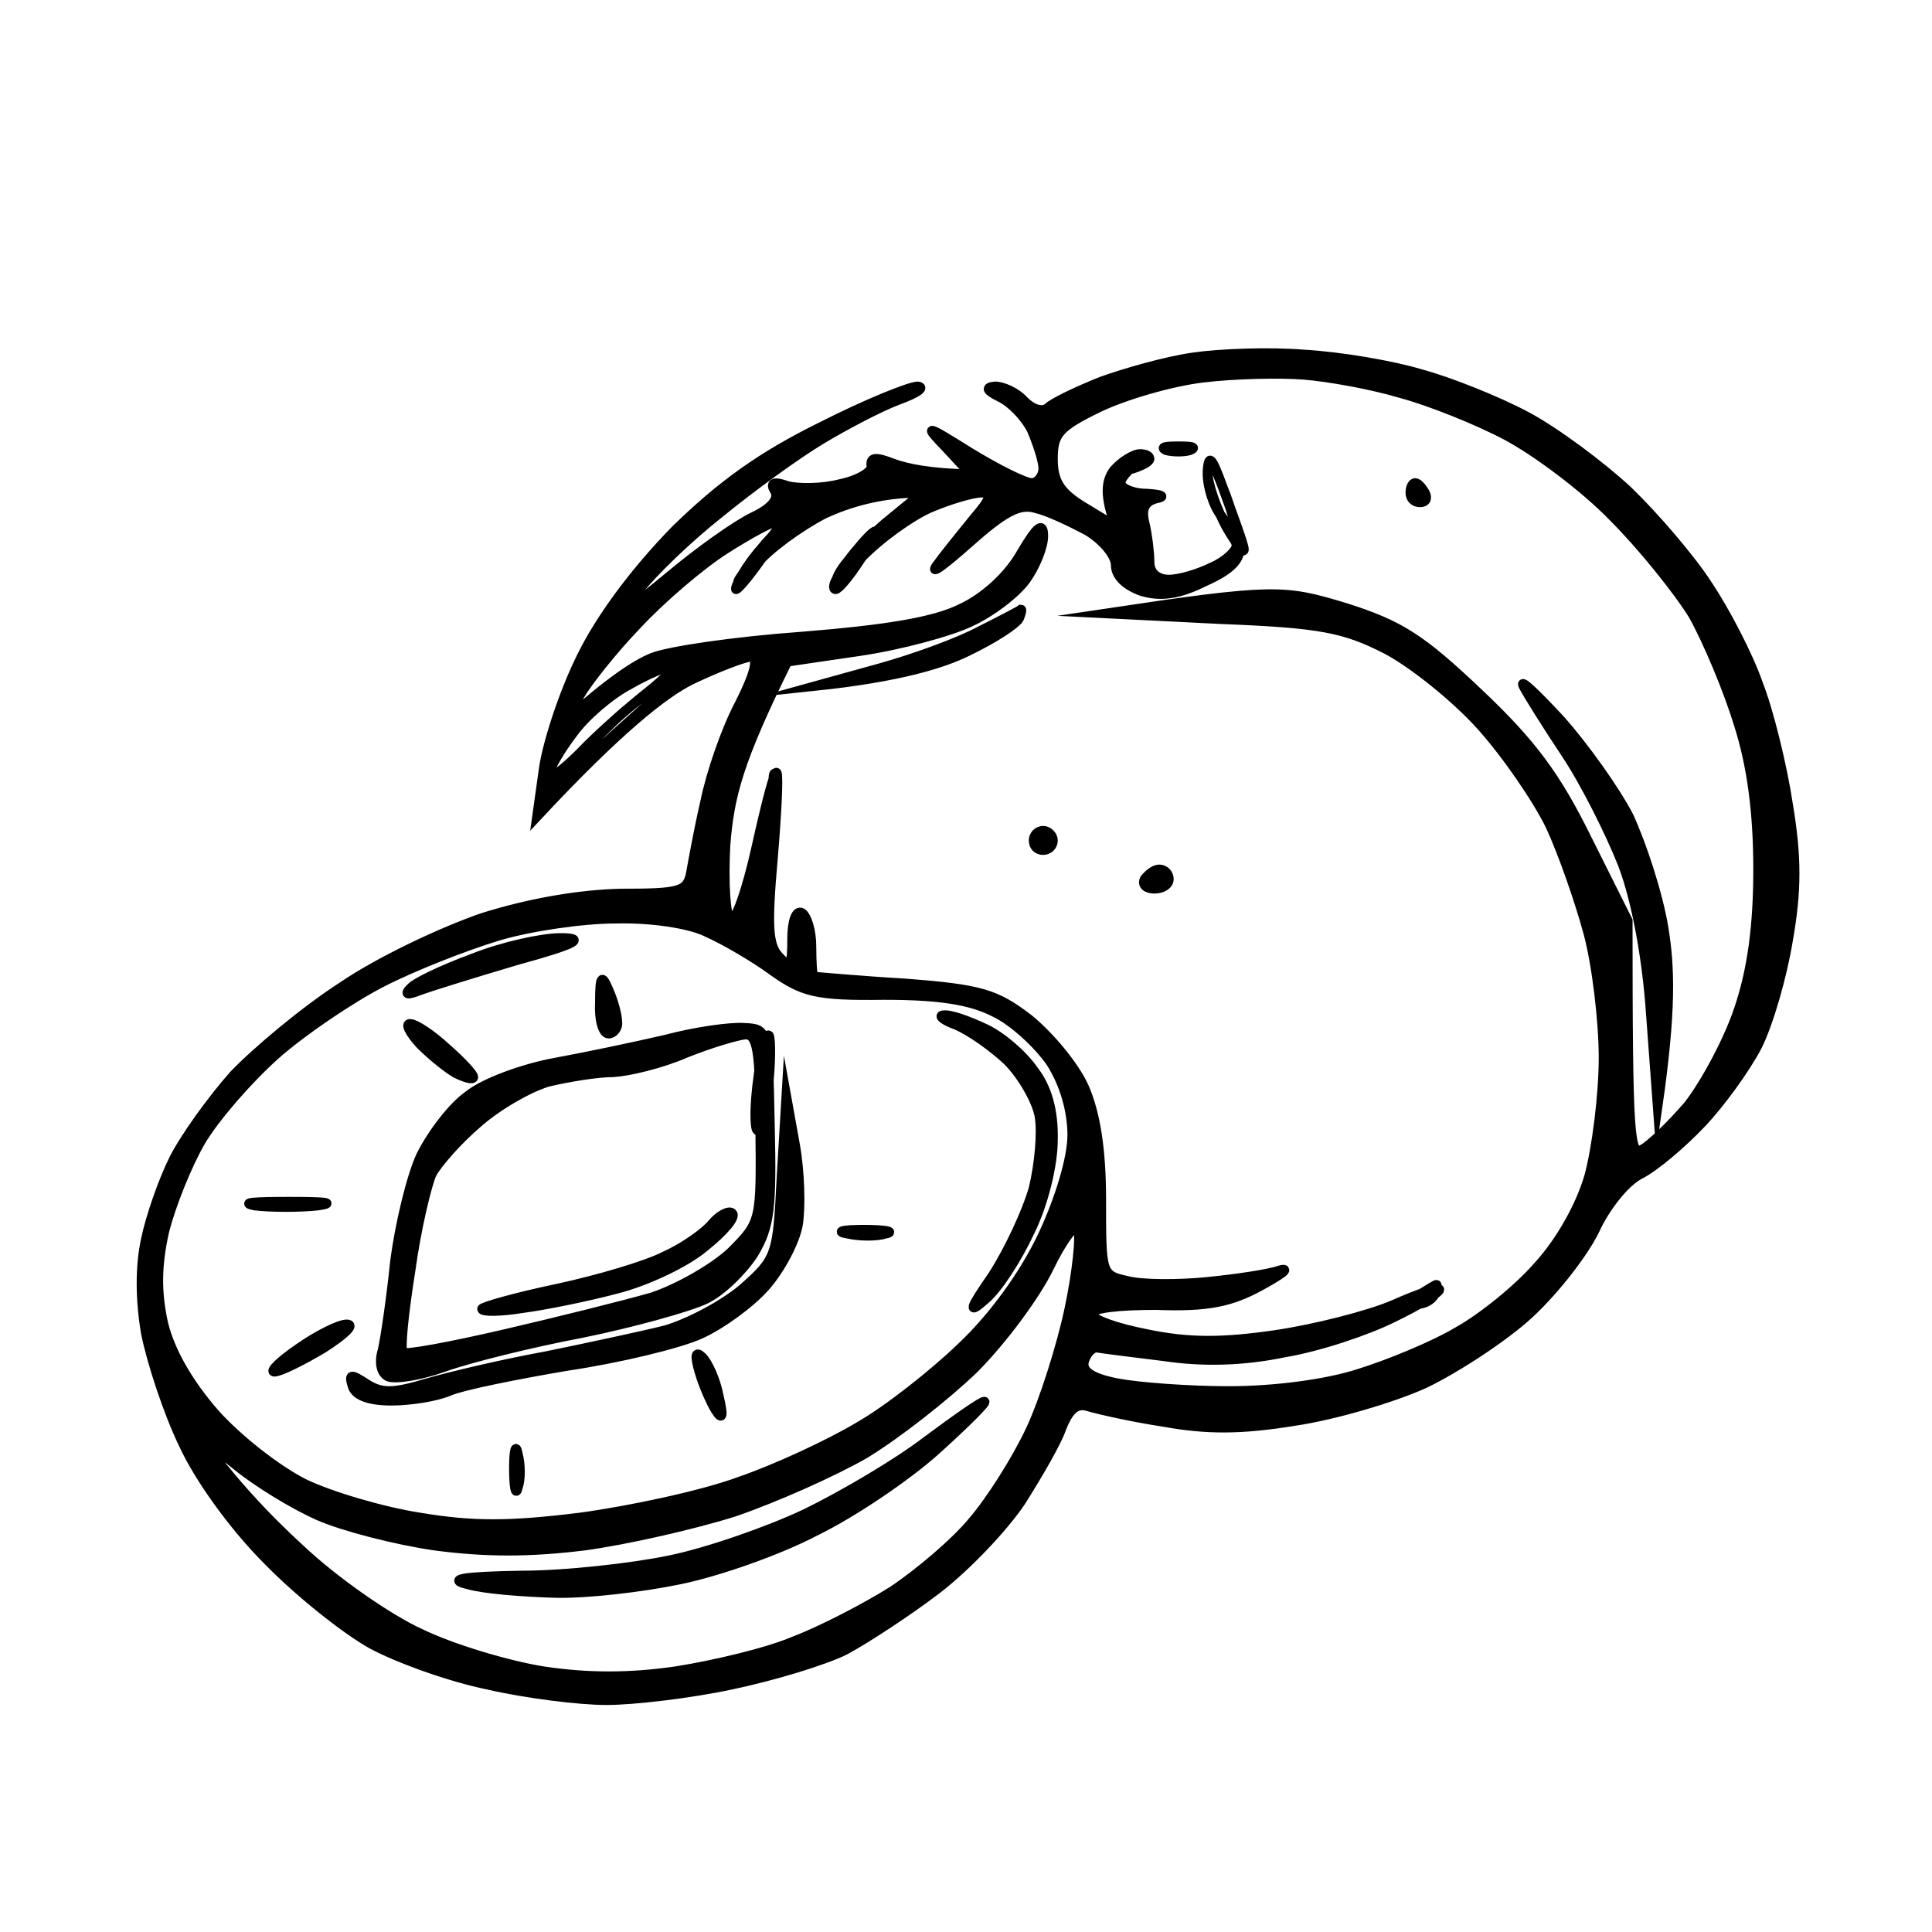
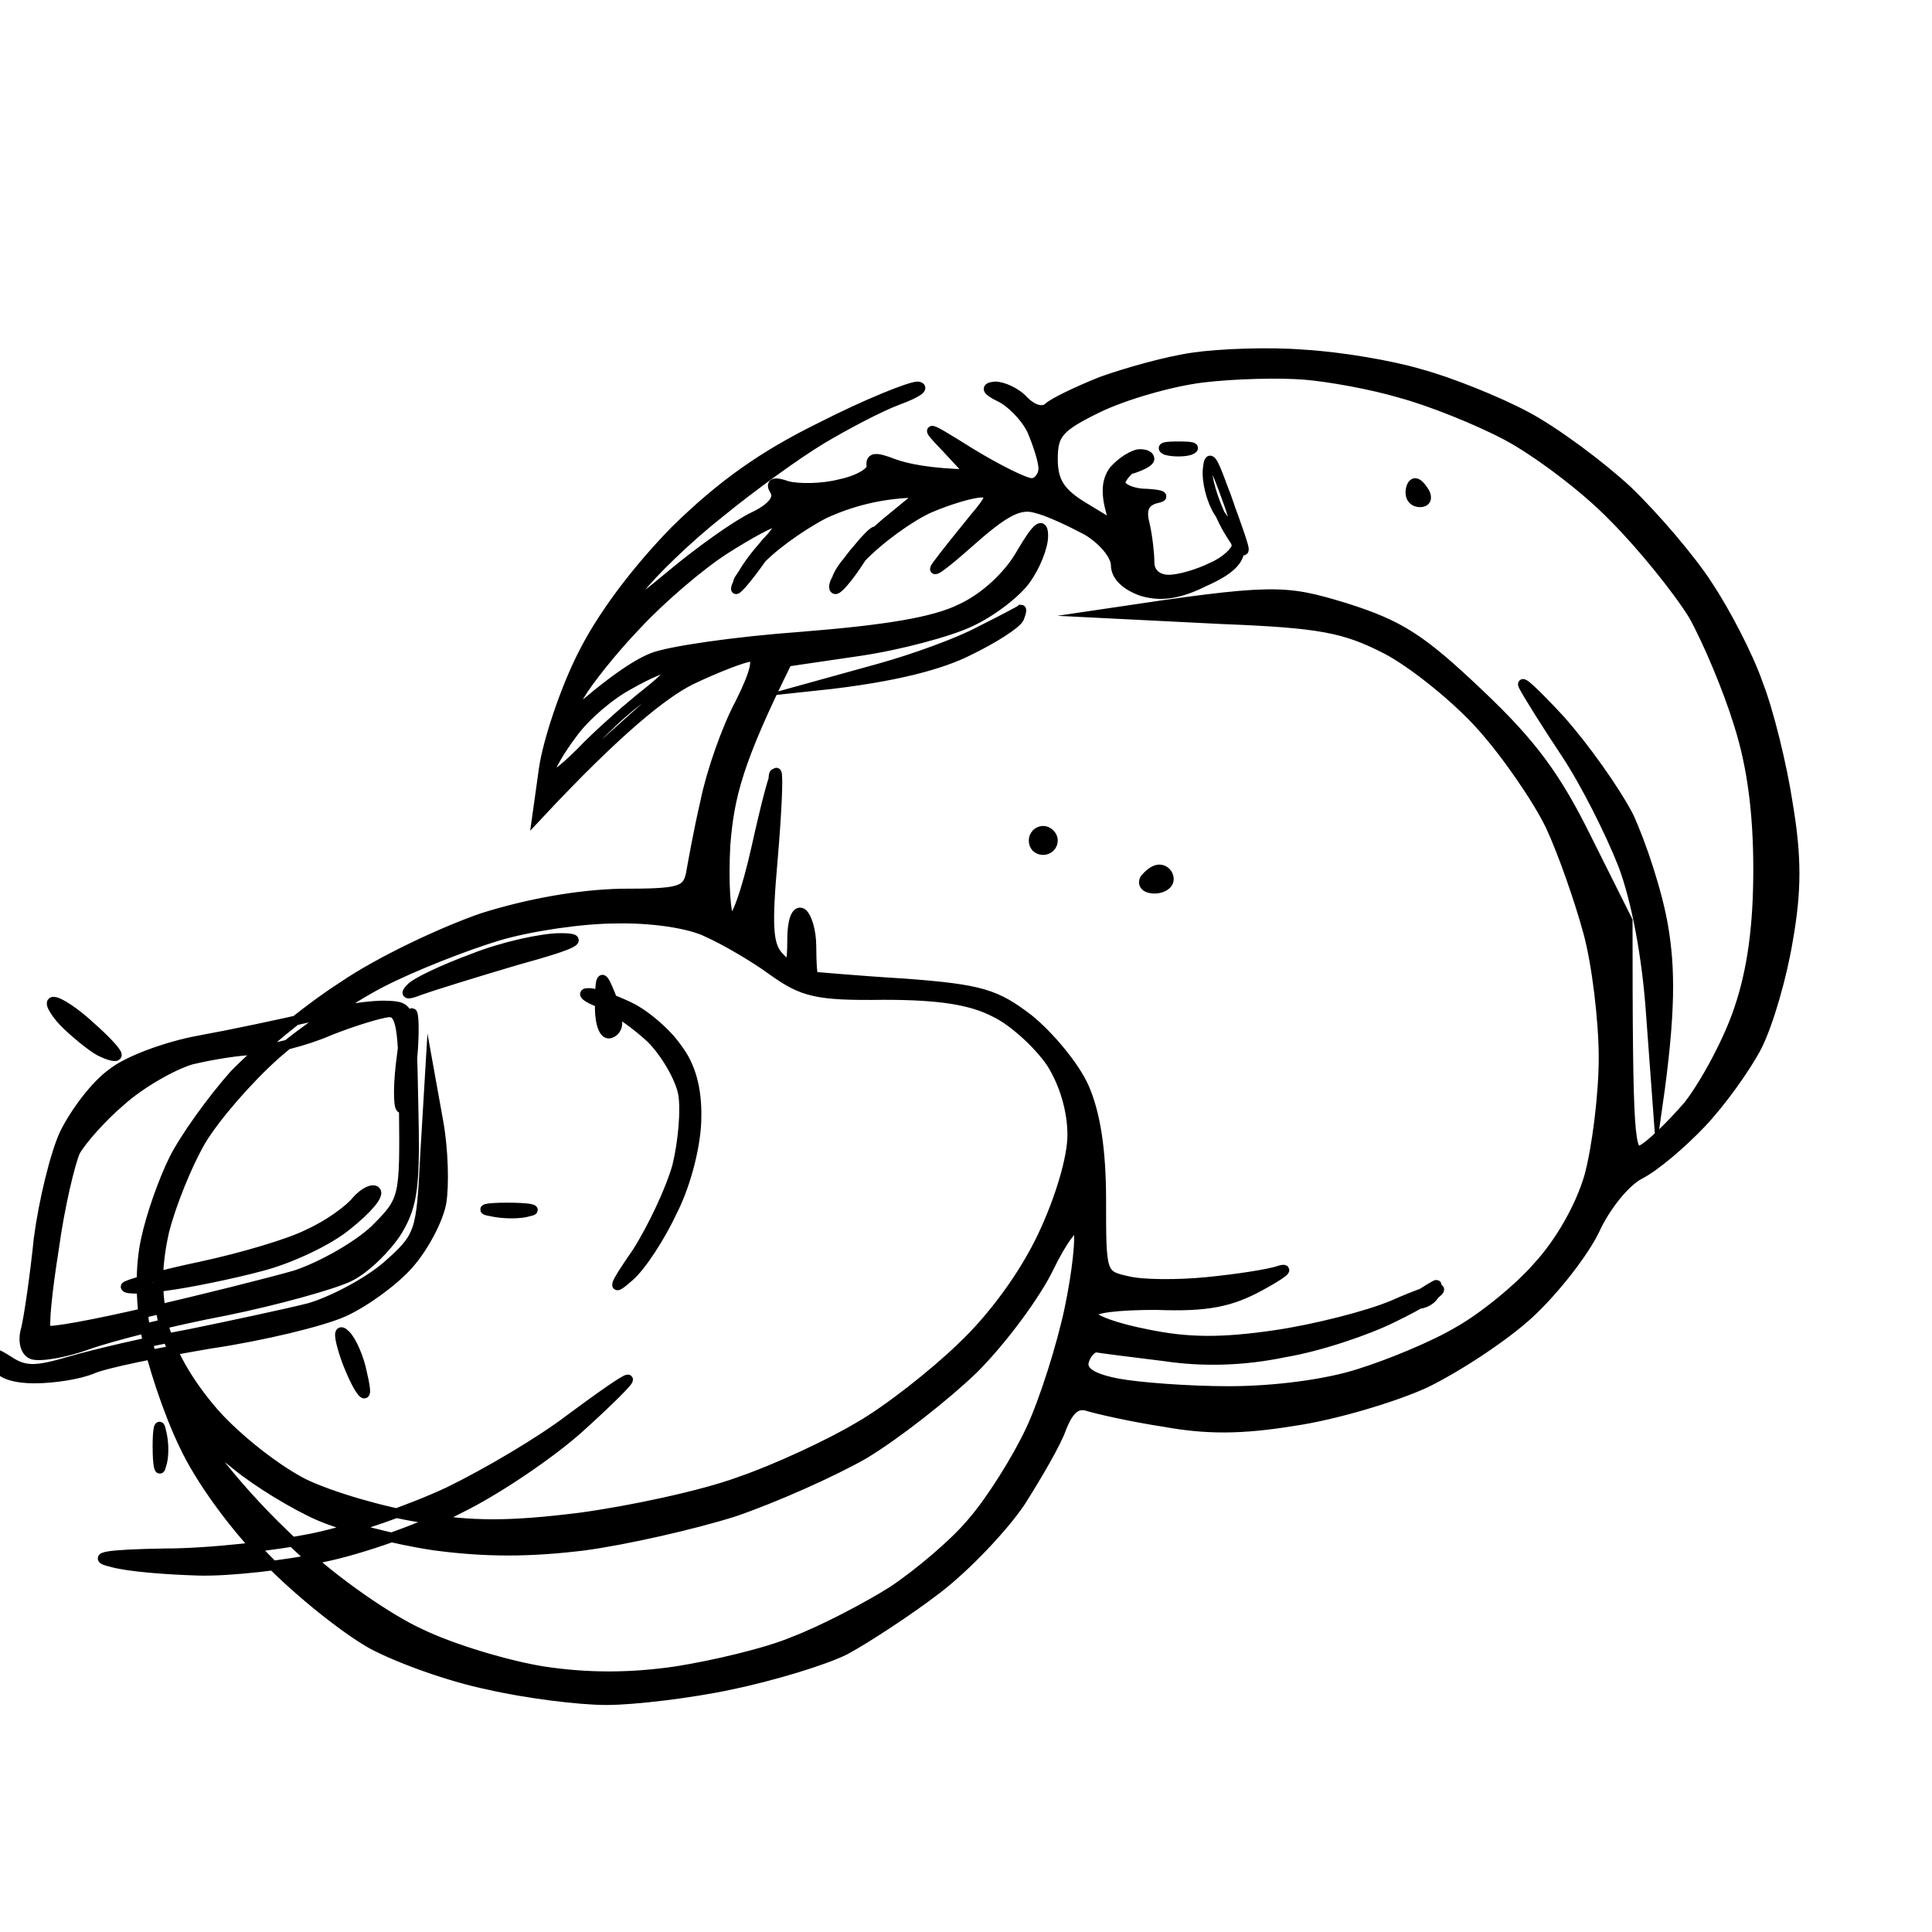
<svg xmlns="http://www.w3.org/2000/svg" height="200" width="200" viewBox="0 0 200 200" version="1.2">
  <title>PICTO NOTE</title>
  <style>
		.s0 { fill: #000000;stroke: #000000;stroke-miterlimit:100 } 
	</style>
-   <path d="m123.5 37c-2.8 0.4-7 1.6-9.5 2.5-2.5 1-5 2.2-5.5 2.7-0.6 0.5-1.6 0.2-2.5-0.7-0.8-0.9-2.2-1.5-3-1.5-1 0.1-0.9 0.4 0.5 1.1 1.1 0.5 2.6 2 3.3 3.4 0.6 1.4 1.2 3.2 1.2 4 0 0.8-0.6 1.5-1.2 1.5-0.7 0-3.5-1.4-6.3-3.1-4.8-3-4.9-3-2.5-0.5l2.5 2.7c-4.3-0.1-6.6-0.6-8-1.1-1.8-0.7-2.4-0.7-2.3 0.2 0.2 0.6-1.3 1.5-3.2 1.9-1.9 0.5-4.4 0.5-5.5 0.2-1.4-0.5-1.8-0.3-1.3 0.5 0.5 0.8-0.3 1.8-2.2 2.7-1.7 0.8-5.5 3.5-8.5 6-4.7 3.9-5.2 4.1-3.3 1.5 1.3-1.7 5-5.3 8.3-7.9 3.3-2.7 8-6.1 10.5-7.6 2.5-1.5 6.1-3.4 8-4.1 1.9-0.7 2.8-1.3 2-1.4-0.8 0-5.3 1.8-10 4.2-6.1 3-10.3 6-15.1 10.7-4.1 4.2-7.7 9-9.7 13.1-1.8 3.6-3.5 8.8-3.9 11.5l-0.7 5c8.4-9 13.1-12.7 15.9-14.1 2.7-1.3 5.6-2.4 6.2-2.4q1.3 0-1.1 4.8c-1.4 2.6-3 7.2-3.6 10.2-0.7 3-1.3 6.4-1.5 7.5-0.4 1.8-1.2 2-7.2 2-4.4 0.1-9.5 1-14.3 2.5-4.1 1.4-10.7 4.5-14.5 7.1-3.9 2.5-8.9 6.7-11.3 9.2-2.3 2.6-5.1 6.5-6.2 8.7-1.1 2.2-2.4 5.9-2.9 8.3-0.6 2.7-0.6 6.2 0 9.7 0.6 3 2.3 8.2 3.9 11.5 1.6 3.5 5.2 8.5 8.7 12 3.2 3.3 8.1 7.2 10.8 8.7 2.8 1.5 8.1 3.4 12 4.2 3.9 0.9 9.4 1.6 12.3 1.6 2.8 0 8.7-0.7 12.9-1.6 4.3-0.9 9.6-2.5 11.8-3.6 2.2-1.2 6.5-4 9.5-6.3 3-2.3 6.9-6.4 8.7-9.1 1.7-2.7 3.7-6.1 4.2-7.6 0.8-2 1.6-2.6 2.8-2.2 1 0.3 4.5 1.1 7.8 1.6 4.4 0.8 8 0.8 13.5-0.1 4.1-0.6 10.2-2.4 13.5-3.9 3.3-1.6 8.2-4.8 10.8-7.2 2.7-2.5 5.7-6.4 6.8-8.7 1.1-2.4 3.1-4.9 4.6-5.7 1.6-0.8 4.4-3.2 6.4-5.3 2-2.1 4.6-5.7 5.8-8 1.2-2.4 2.6-7.3 3.2-11 0.9-5.1 0.9-8.6 0-14-0.6-4-2-9.7-3.1-12.5-1-2.9-3.4-7.5-5.2-10.2-1.8-2.8-5.6-7.2-8.3-9.8-2.8-2.6-7.5-6.1-10.5-7.7-3-1.6-8-3.6-11-4.4-3-0.9-8.4-1.8-12-2-3.6-0.3-8.8-0.1-11.5 0.3zm1 2.1c3.3-0.4 8-0.5 10.5-0.3 2.5 0.2 7 1 10 1.9 3 0.8 8 2.8 11 4.4 3 1.6 8 5.3 11 8.4 3 3 6.7 7.6 8.3 10.2 1.5 2.7 3.6 7.7 4.7 11.3 1.4 4.4 2 9.3 2 15 0 5.8-0.6 10.4-2 14.5-1.1 3.3-3.5 7.7-5.2 9.9-1.8 2.1-4 4.2-4.8 4.6-1.3 0.7-1.5-0.9-1.5-23.7l-4.2-8.4c-3.2-6.5-5.7-9.9-11.2-15.1-6-5.7-8.2-7.1-13.9-8.9-6.3-1.9-7.3-2-24.7 0.6l12 0.6c10.2 0.4 12.7 0.9 17 3.1 2.7 1.4 7.2 5 9.8 7.9 2.7 3 5.9 7.7 7.2 10.4 1.3 2.8 3 7.7 3.9 11 0.9 3.3 1.6 9.2 1.6 13 0 3.8-0.7 9.4-1.5 12.3-0.9 3.1-3 6.8-5.3 9.3-2 2.3-5.7 5.3-8.2 6.7-2.5 1.5-7.1 3.4-10.3 4.4-3.4 1.1-8.8 1.8-13.5 1.8-4.2 0-9.4-0.4-11.5-0.8-2.6-0.5-3.7-1.2-3.5-2.2 0.2-0.8 0.8-1.5 1.3-1.5 0.6 0.1 3.7 0.5 7 0.9 4 0.6 8.2 0.5 12.5-0.4 3.6-0.6 8.6-2.3 11.2-3.6 2.7-1.3 4.8-2.6 4.8-2.9 0-0.3-2.1 0.4-4.8 1.6-2.6 1.1-8.1 2.5-12.2 3.1-5.5 0.8-9 0.8-13.3-0.1-3.1-0.6-5.7-1.5-5.7-2.1 0-0.6 2.8-0.9 6.7-0.9 5.3 0.2 7.7-0.3 10.8-2 2.2-1.2 3.1-1.9 2-1.6-1.1 0.4-4.5 0.9-7.5 1.2-3 0.3-6.7 0.3-8.3-0.1-2.7-0.6-2.7-0.7-2.7-8.4 0-5.2-0.6-9-1.8-11.7-1-2.2-3.6-5.3-5.7-7-3.4-2.6-4.9-3.1-12.9-3.7-5-0.3-9.2-0.7-9.4-0.7-0.1-0.1-0.2-1.4-0.2-3.1 0-1.7-0.5-3.2-1-3.5-0.6-0.3-1 0.9-1 2.7 0 2.9-0.2 3.1-1.4 1.8-1.1-1.2-1.2-3.2-0.6-10 0.4-4.7 0.6-8.7 0.4-9-0.2-0.3-1.1 3.2-2.1 7.7-1 4.5-2.2 7.9-2.7 7.5-0.5-0.4-0.7-3.9-0.5-7.7 0.4-5.1 1.3-8.7 6.4-19l7.5-1.1c4.1-0.6 9.3-2 11.4-3 2.2-1 4.8-3 5.8-4.4 1-1.4 1.8-3.4 1.8-4.5 0-1.5-0.6-1.1-2.3 1.8-1.3 2.3-3.8 4.6-6.2 5.7-2.8 1.4-7.8 2.2-16.5 2.9-6.9 0.5-13.8 1.5-15.5 2.2-1.7 0.7-4.3 2.4-8.8 6.4l1.3-2.5c0.8-1.4 3.4-4.7 5.9-7.3 2.5-2.7 6.6-6.2 9.1-7.8 2.5-1.6 4.9-2.9 5.4-2.9 0.6 0 0.1 1-1.1 2.2-1.1 1.3-2.3 3-2.8 3.8-0.4 0.8 0.4 0.1 1.7-1.5 1.4-1.7 4.6-4 7.1-5.3 2.6-1.2 5.9-2.2 10.2-2.2l-3.9 3.2c-2.1 1.8-4.3 4.2-4.8 5.3-0.6 1.1 0.5 0.4 2.3-1.7 1.9-2 5.1-4.3 7.1-5.2 2.1-0.9 4.5-1.6 5.4-1.6 1.2 0 1 0.6-0.8 2.7-1.3 1.6-3 3.7-3.8 4.8-0.8 1.1 0.6 0.1 3.3-2.3 3.6-3.2 5.2-4.1 6.9-3.6 1.3 0.3 3.6 1.4 5.3 2.3 1.7 1 3 2.6 3 3.6 0 1.1 1 2.1 2.7 2.7 2 0.6 3.9 0.3 6.5-1 2.7-1.2 3.8-2.3 3.6-3.7-0.1-1.1-0.8-3.8-1.7-6-1.2-3.3-1.5-3.6-1.6-1.5 0 1.4 0.6 3.4 1.5 4.5 0.8 1.1 1.5 2.5 1.5 3 0 0.5-1.1 1.6-2.5 2.2-1.4 0.7-3.4 1.3-4.5 1.3-1.2 0-2-0.7-2-1.8 0-0.9-0.2-2.7-0.5-4-0.4-1.5 0-2.3 1.2-2.6 1-0.2 0.6-0.4-1-0.5-1.5 0-2.7-0.6-2.7-1.1 0-0.5 0.8-1.4 1.7-2 1.3-0.7 1.4-0.9 0.4-1-0.8 0-2 0.8-2.8 1.7-0.8 1.1-1 2.6 0.2 5.8l-3.3-2c-2.5-1.5-3.2-2.7-3.2-5 0-2.6 0.6-3.3 4.7-5.3 2.7-1.3 7.5-2.7 10.8-3.1zm-59.4 31.8c1.9-1.1 3.8-1.9 4.4-1.9 0.5 0-0.6 1.2-2.5 2.7-1.9 1.5-5.1 4.3-6.9 6.2-1.9 1.9-3.4 3-3.3 2.3 0.1-0.7 1.2-2.6 2.5-4.3 1.3-1.8 3.9-4 5.8-5zm-13.6 26c3.3-1 8.8-1.8 12.2-1.8 3.7-0.1 7.7 0.5 9.5 1.4 1.8 0.8 4.9 2.6 6.8 4 3.1 2.2 4.5 2.6 11.5 2.5 5.7 0 9 0.5 11.5 1.8 1.9 0.9 4.5 3.3 5.8 5.2 1.4 2.2 2.2 5 2.2 7.5 0 2.4-1.3 6.7-3.1 10.5-1.9 4-5.1 8.4-8.4 11.5-2.8 2.7-7.6 6.5-10.6 8.2-3 1.8-8.6 4.4-12.4 5.7-3.8 1.4-11.3 3-16.5 3.7-7.3 0.9-11.1 0.9-16.5 0-3.9-0.6-9.3-2.2-12-3.5-2.8-1.4-6.9-4.6-9.3-7.3-2.7-3.1-4.6-6.4-5.3-9.3-0.7-3.2-0.7-5.9 0.1-9.5 0.7-2.8 2.4-7 3.8-9.4 1.5-2.5 4.9-6.4 7.7-8.9 2.7-2.4 7.7-5.8 11-7.5 3.3-1.7 8.7-3.8 12-4.8zm57.1 34.3c1.4-2.9 2.8-4.7 3-4 0.3 0.7-0.1 4.5-0.9 8.3-0.8 3.8-2.6 9.5-4 12.5-1.4 3-4.1 7.3-6 9.5-1.8 2.2-5.6 5.4-8.3 7.2-2.7 1.7-7.3 4.1-10.2 5.2-2.8 1.2-8.4 2.5-12.2 3.1-4.8 0.7-9.2 0.7-13.8 0-3.7-0.6-9.4-2.3-12.7-3.9-3.3-1.5-8.9-5.4-12.4-8.7-3.5-3.2-7.3-7.2-10.6-11.9l4 3.2c2.2 1.8 6 4.1 8.5 5.2 2.5 1.1 7.9 2.5 12 3.1 5.3 0.7 9.8 0.7 15.5 0 4.4-0.6 11.4-2.2 15.5-3.5 4.1-1.4 10.2-4.1 13.5-6 3.3-2 8.4-6 11.3-8.8 2.9-2.9 6.4-7.6 7.8-10.5zm7.8-83.2c-0.5 0.6-0.1 0.8 0.9 0.5 0.9-0.3 1.7-0.7 1.7-1 0-0.3-0.4-0.5-1-0.5-0.5 0-1.2 0.4-1.6 1zm8.6 0.8c0 1.2 0.9 3.9 2.1 6 1.2 2 1.9 2.8 1.6 1.7-0.3-1.1-1.3-3.8-2.1-6-1.1-2.9-1.5-3.4-1.6-1.7zm-46.2 8c-0.8 0.9-1.8 2.3-2.1 3-0.4 0.6-0.6 1.2-0.5 1.2 0.2 0 1.3-1.3 2.5-3 1.2-1.6 2.1-3 1.9-3-0.2 0-1 0.8-1.8 1.8zm10 0c-0.8 0.9-1.8 2.3-2.1 3-0.4 0.6-0.5 1.2-0.2 1.2 0.3 0 1.4-1.3 2.5-3 1.1-1.6 1.8-3 1.6-3-0.2 0-1 0.8-1.8 1.8zm-24.9 17.5c-1.9 1.8-4.2 4.1-4.9 5.2-0.8 1.1 1-0.2 4-2.9 3-2.7 5.7-5.1 5.9-5.3 0.2-0.2 0-0.3-0.5-0.3-0.5 0.1-2.5 1.5-4.5 3.3zm16.2 7.2c0 1.1 0.2 1.4 0.3 0.7 0.1-0.7 0.1-1.6-0.1-2-0.2-0.4-0.3 0.2-0.2 1.3zm66.9 52.5q-1.5 1-0.3 1c0.7 0 1.5-0.4 1.8-1 0.2-0.6 0.3-1 0.2-1-0.1 0-0.9 0.5-1.7 1zm-26.3-87.4c0.7 0.2 1.9 0.2 2.5 0 0.7-0.3 0.2-0.4-1.2-0.4-1.4 0-1.9 0.1-1.3 0.4zm25.3 4.4c0 0.6 0.4 1 1 1 0.6 0 0.8-0.4 0.5-1-0.3-0.5-0.7-1-1-1-0.3 0-0.5 0.5-0.5 1zm-44.5 14.3c-2.2 1.2-6.9 2.9-10.5 3.9l-6.5 1.8c8.5-0.9 13.1-2.3 15.7-3.6 2.7-1.3 5-2.8 5.3-3.4 0.2-0.5 0.3-0.9 0.2-0.9-0.1 0.1-2 1.1-4.2 2.2zm56.2 5.7c0.4 0.8 2.4 4 4.4 7 2 3 4.6 8.2 5.9 11.5 1.4 3.7 2.5 9.6 2.9 15.5l0.7 9.5c1.4-9.8 1.3-14.3 0.6-18.5-0.6-3.6-2.3-8.7-3.6-11.5-1.4-2.7-4.6-7.2-7.1-10-2.5-2.7-4.2-4.3-3.8-3.5zm-50.7 16c0 0.6 0.4 1 1 1 0.5 0 1-0.4 1-1 0-0.5-0.5-1-1-1-0.6 0-1 0.5-1 1zm11.5 4c-0.3 0.6 0.2 1 1 1 0.8 0 1.5-0.4 1.5-1 0-0.5-0.4-1-1-1-0.5 0-1.1 0.5-1.5 1zm-69.5 8.2c-3 1.1-6 2.5-6.5 3.1q-1 1 1 0.2c1.1-0.4 5.6-1.8 10-3.1 6.2-1.7 7.2-2.3 4.5-2.3-1.9 0-6 0.9-9 2.1zm13.1 4.6c-0.1 1.7 0.3 3.2 0.9 3.2 0.5 0 1-0.6 0.9-1.2 0-0.7-0.4-2.2-0.9-3.3-0.7-1.7-0.9-1.5-0.9 1.3zm36.9 2.3c1.4 0.6 3.7 2.2 5.3 3.7 1.5 1.5 3 4.1 3.3 5.7 0.3 1.7 0 5-0.6 7.5-0.7 2.5-2.6 6.5-4.2 9-2.5 3.6-2.6 4.1-0.8 2.5 1.3-1.1 3.3-4.2 4.6-7 1.4-2.8 2.4-6.9 2.4-9.5q0.1-4.5-2-7.2c-1.1-1.6-3.3-3.5-5-4.3-1.7-0.8-3.6-1.5-4.3-1.4-0.6 0-0.1 0.5 1.3 1zm-55.5 2c1.1 1.1 2.8 2.5 3.7 3 1 0.5 1.8 0.7 1.8 0.4 0-0.3-1.2-1.6-2.8-3-1.5-1.4-3.2-2.5-3.7-2.5-0.6-0.1-0.1 0.9 1 2.1zm25.5-0.5c-3 0.7-8.2 1.8-11.5 2.4-3.3 0.6-7.4 2.1-9 3.4-1.7 1.2-3.8 4-4.9 6.2-1 2.1-2.2 7.1-2.7 10.9-0.4 3.9-1 8-1.3 9.3-0.4 1.3-0.1 2.4 0.6 2.7 0.7 0.3 3.3-0.1 5.8-1 2.5-0.9 8.9-2.5 14.2-3.5 5.4-1.1 11.1-2.7 12.8-3.5 1.7-0.8 3.9-3 5-4.7 1.7-2.8 1.9-4.8 1.7-13.3-0.2-9.9-0.2-10-2.7-10.1-1.4-0.1-5 0.4-8 1.2zm2 1.4c2.5-1 5.2-1.8 6.1-1.9 1.3-0.1 1.6 1.5 1.6 9.7 0.1 9.6 0.1 9.7-3 12.8-1.8 1.7-5.5 3.8-8.2 4.7-2.8 0.8-9.6 2.5-15.2 3.8-5.6 1.3-10.4 2.2-10.6 1.9-0.3-0.3 0.1-4.1 0.8-8.5 0.6-4.4 1.7-8.9 2.2-10 0.6-1.1 2.7-3.5 4.7-5.2 2-1.8 5.3-3.7 7.3-4.3 2.1-0.5 5.1-1 6.8-1 1.6-0.1 5-0.9 7.5-2zm9.9 12.9c-0.4 8.1-0.5 8.4-4 11.5-2 1.7-5.6 3.6-8 4.3-2.4 0.6-8 1.8-12.4 2.7-4.4 0.8-9.9 2.1-12.3 2.8-3.4 1-4.6 1.1-6.2 0.1-1.7-1.1-1.9-1.1-1.5 0.2 0.3 1 1.8 1.5 4 1.5 1.9 0 4.6-0.4 6-1 1.4-0.6 6.9-1.7 12.2-2.6 5.4-0.8 11.6-2.3 13.8-3.3 2.2-1 5.2-3.2 6.7-4.9 1.6-1.8 3.1-4.7 3.4-6.4 0.3-1.8 0.2-5.5-0.3-8.3l-0.9-5zm-54.5 2.9c1.7 0.2 4.6 0.2 6.5 0 2-0.3 0.6-0.4-3-0.4-3.5 0-5.1 0.1-3.5 0.4zm61.3 2.9c1.3 0.3 3.1 0.3 4 0 1-0.2-0.1-0.4-2.3-0.4-2.2 0-2.9 0.2-1.7 0.4zm-56.8 11.9c-1.9 1.3-3 2.4-2.5 2.4 0.6 0 2.8-1.1 5-2.4 2.2-1.4 3.4-2.5 2.5-2.5-0.8 0-3 1.1-5 2.5zm41.5 2.4c0.4 1.4 1.2 3.2 1.7 4 0.7 1.1 0.8 0.6 0.3-1.5-0.3-1.6-1.1-3.4-1.7-4-0.7-0.7-0.8-0.2-0.3 1.5zm23.5 7.2c-3 2.3-8.6 5.6-12.5 7.5-3.8 1.8-10.1 4-14 4.8-3.8 0.8-10.8 1.6-15.5 1.6-6 0.1-7.6 0.4-5.5 0.9 1.7 0.5 5.7 0.8 9 0.9 3.3 0.1 9.2-0.6 13-1.4 3.9-0.8 10.2-3 14-5 3.9-1.9 9.5-5.7 12.5-8.4 3.1-2.8 5.3-5 5-5-0.2-0.1-2.9 1.8-6 4.1zm-42.7 2.8c0 2 0.2 2.9 0.4 2 0.3-0.8 0.3-2.4 0-3.5-0.2-1.1-0.4-0.4-0.4 1.5zm25.3-40.5c-0.4 2.8-0.4 5.3-0.1 5.5 0.2 0.3 0.7-1.6 1.1-4.3 0.3-2.6 0.3-5.1 0.1-5.5-0.3-0.3-0.8 1.6-1.1 4.3zm-4.7 15.1c-0.7 0.9-2.9 2.5-4.9 3.4-1.9 1-7 2.5-11.2 3.4-4.3 0.9-7.8 1.9-7.8 2.1 0 0.3 1.9 0.3 4.3-0.1 2.3-0.3 6.7-1.2 9.7-2 3.1-0.8 7.1-2.7 9-4.3 2-1.6 3.3-3.1 2.9-3.5-0.3-0.3-1.2 0.1-2 1z" class="s0" fill-rule="evenodd" id="ABRICOT" />
+   <path d="m123.5 37c-2.8 0.4-7 1.6-9.5 2.5-2.5 1-5 2.2-5.5 2.7-0.6 0.5-1.6 0.2-2.5-0.7-0.8-0.9-2.2-1.5-3-1.5-1 0.1-0.9 0.4 0.5 1.1 1.1 0.5 2.6 2 3.3 3.4 0.6 1.4 1.2 3.2 1.2 4 0 0.8-0.6 1.5-1.2 1.5-0.7 0-3.5-1.4-6.3-3.1-4.8-3-4.9-3-2.5-0.5l2.5 2.7c-4.3-0.1-6.6-0.6-8-1.1-1.8-0.7-2.4-0.7-2.3 0.2 0.2 0.6-1.3 1.5-3.2 1.9-1.9 0.5-4.4 0.5-5.5 0.2-1.4-0.5-1.8-0.3-1.3 0.5 0.5 0.8-0.3 1.8-2.2 2.7-1.7 0.8-5.5 3.5-8.5 6-4.7 3.9-5.2 4.1-3.3 1.5 1.3-1.7 5-5.3 8.3-7.9 3.3-2.7 8-6.1 10.5-7.6 2.5-1.5 6.1-3.4 8-4.1 1.9-0.7 2.8-1.3 2-1.4-0.8 0-5.3 1.8-10 4.2-6.1 3-10.3 6-15.1 10.7-4.1 4.2-7.7 9-9.7 13.1-1.8 3.6-3.5 8.8-3.9 11.5l-0.7 5c8.4-9 13.1-12.7 15.9-14.1 2.7-1.3 5.6-2.4 6.2-2.4q1.3 0-1.1 4.8c-1.4 2.6-3 7.2-3.6 10.2-0.7 3-1.3 6.4-1.5 7.5-0.4 1.8-1.2 2-7.2 2-4.4 0.1-9.5 1-14.3 2.5-4.1 1.4-10.7 4.5-14.5 7.1-3.9 2.5-8.9 6.7-11.3 9.2-2.3 2.6-5.1 6.5-6.2 8.7-1.1 2.2-2.4 5.9-2.9 8.3-0.6 2.7-0.6 6.2 0 9.7 0.6 3 2.3 8.2 3.9 11.5 1.6 3.5 5.2 8.5 8.7 12 3.2 3.3 8.1 7.2 10.8 8.7 2.8 1.5 8.1 3.4 12 4.2 3.9 0.9 9.4 1.6 12.3 1.6 2.8 0 8.7-0.7 12.9-1.6 4.3-0.9 9.6-2.5 11.8-3.6 2.2-1.2 6.5-4 9.5-6.3 3-2.3 6.9-6.4 8.7-9.1 1.7-2.7 3.7-6.1 4.2-7.6 0.8-2 1.6-2.6 2.8-2.2 1 0.3 4.5 1.1 7.8 1.6 4.4 0.8 8 0.8 13.5-0.1 4.1-0.6 10.2-2.4 13.5-3.9 3.3-1.6 8.2-4.8 10.8-7.2 2.7-2.5 5.7-6.4 6.8-8.7 1.1-2.4 3.1-4.9 4.6-5.7 1.6-0.8 4.4-3.2 6.4-5.3 2-2.1 4.6-5.7 5.8-8 1.2-2.4 2.6-7.3 3.2-11 0.9-5.1 0.9-8.6 0-14-0.6-4-2-9.7-3.1-12.5-1-2.9-3.4-7.5-5.2-10.2-1.8-2.8-5.6-7.2-8.3-9.8-2.8-2.6-7.5-6.1-10.5-7.7-3-1.6-8-3.6-11-4.4-3-0.9-8.4-1.8-12-2-3.6-0.3-8.8-0.1-11.5 0.3zm1 2.1c3.3-0.4 8-0.5 10.5-0.3 2.5 0.2 7 1 10 1.9 3 0.8 8 2.8 11 4.4 3 1.6 8 5.3 11 8.4 3 3 6.7 7.6 8.3 10.2 1.5 2.7 3.6 7.7 4.7 11.3 1.4 4.4 2 9.3 2 15 0 5.8-0.6 10.4-2 14.5-1.1 3.3-3.5 7.7-5.2 9.9-1.8 2.1-4 4.2-4.8 4.6-1.3 0.7-1.5-0.9-1.5-23.7l-4.2-8.4c-3.2-6.5-5.7-9.9-11.2-15.1-6-5.7-8.2-7.1-13.9-8.9-6.3-1.9-7.3-2-24.7 0.6l12 0.6c10.2 0.4 12.7 0.9 17 3.1 2.7 1.4 7.2 5 9.8 7.9 2.7 3 5.9 7.7 7.2 10.4 1.3 2.8 3 7.7 3.9 11 0.9 3.3 1.6 9.2 1.6 13 0 3.8-0.7 9.4-1.5 12.3-0.9 3.1-3 6.8-5.3 9.3-2 2.3-5.7 5.3-8.2 6.7-2.5 1.5-7.1 3.4-10.3 4.4-3.4 1.1-8.8 1.8-13.5 1.8-4.2 0-9.4-0.4-11.5-0.8-2.6-0.5-3.7-1.2-3.5-2.2 0.2-0.8 0.8-1.5 1.3-1.5 0.6 0.1 3.7 0.5 7 0.9 4 0.6 8.2 0.5 12.5-0.4 3.6-0.6 8.6-2.3 11.2-3.6 2.7-1.3 4.8-2.6 4.8-2.9 0-0.3-2.1 0.4-4.8 1.6-2.6 1.1-8.1 2.5-12.2 3.1-5.5 0.8-9 0.8-13.3-0.1-3.1-0.6-5.7-1.5-5.7-2.1 0-0.6 2.8-0.9 6.7-0.9 5.3 0.2 7.7-0.3 10.8-2 2.2-1.2 3.1-1.9 2-1.6-1.1 0.4-4.5 0.9-7.5 1.2-3 0.3-6.7 0.3-8.3-0.1-2.7-0.6-2.7-0.7-2.7-8.4 0-5.2-0.6-9-1.8-11.7-1-2.2-3.6-5.3-5.7-7-3.4-2.6-4.9-3.1-12.9-3.7-5-0.3-9.2-0.7-9.4-0.7-0.1-0.1-0.2-1.4-0.2-3.1 0-1.7-0.5-3.2-1-3.5-0.6-0.3-1 0.9-1 2.7 0 2.9-0.2 3.1-1.4 1.8-1.1-1.2-1.2-3.2-0.6-10 0.4-4.7 0.6-8.7 0.4-9-0.2-0.3-1.1 3.2-2.1 7.7-1 4.5-2.2 7.9-2.7 7.5-0.5-0.4-0.7-3.9-0.5-7.7 0.4-5.1 1.3-8.7 6.4-19l7.5-1.1c4.1-0.6 9.3-2 11.4-3 2.2-1 4.8-3 5.8-4.4 1-1.4 1.8-3.4 1.8-4.5 0-1.5-0.6-1.1-2.3 1.8-1.3 2.3-3.8 4.6-6.2 5.7-2.8 1.4-7.8 2.2-16.5 2.9-6.9 0.5-13.8 1.5-15.5 2.2-1.7 0.7-4.3 2.4-8.8 6.4l1.3-2.5c0.8-1.4 3.4-4.7 5.9-7.3 2.5-2.7 6.6-6.2 9.1-7.8 2.5-1.6 4.9-2.9 5.4-2.9 0.6 0 0.1 1-1.1 2.2-1.1 1.3-2.3 3-2.8 3.8-0.4 0.8 0.4 0.1 1.7-1.5 1.4-1.7 4.6-4 7.1-5.3 2.6-1.2 5.9-2.2 10.2-2.2l-3.9 3.2c-2.1 1.8-4.3 4.2-4.8 5.3-0.6 1.1 0.5 0.4 2.3-1.7 1.9-2 5.1-4.3 7.1-5.2 2.1-0.9 4.5-1.6 5.4-1.6 1.2 0 1 0.6-0.8 2.7-1.3 1.6-3 3.7-3.8 4.8-0.8 1.1 0.6 0.1 3.3-2.3 3.6-3.2 5.2-4.1 6.9-3.6 1.3 0.3 3.6 1.4 5.3 2.3 1.7 1 3 2.6 3 3.6 0 1.1 1 2.1 2.7 2.7 2 0.6 3.9 0.3 6.5-1 2.7-1.2 3.8-2.3 3.6-3.7-0.1-1.1-0.8-3.8-1.7-6-1.2-3.3-1.5-3.6-1.6-1.5 0 1.4 0.6 3.4 1.5 4.5 0.8 1.1 1.5 2.5 1.5 3 0 0.5-1.1 1.6-2.5 2.2-1.4 0.7-3.4 1.3-4.5 1.3-1.2 0-2-0.7-2-1.8 0-0.9-0.2-2.7-0.5-4-0.4-1.5 0-2.3 1.2-2.6 1-0.2 0.6-0.4-1-0.5-1.5 0-2.7-0.6-2.7-1.1 0-0.5 0.8-1.4 1.7-2 1.3-0.7 1.4-0.9 0.4-1-0.8 0-2 0.8-2.8 1.7-0.8 1.1-1 2.6 0.2 5.8l-3.3-2c-2.5-1.5-3.2-2.7-3.2-5 0-2.6 0.6-3.3 4.7-5.3 2.7-1.3 7.5-2.7 10.8-3.1zm-59.4 31.8c1.9-1.1 3.8-1.9 4.4-1.9 0.5 0-0.6 1.2-2.5 2.7-1.9 1.5-5.1 4.3-6.9 6.2-1.9 1.9-3.4 3-3.3 2.3 0.1-0.7 1.2-2.6 2.5-4.3 1.3-1.8 3.9-4 5.8-5zm-13.6 26c3.3-1 8.8-1.8 12.2-1.8 3.7-0.1 7.7 0.5 9.5 1.4 1.8 0.8 4.9 2.6 6.8 4 3.1 2.2 4.5 2.6 11.5 2.5 5.7 0 9 0.5 11.5 1.8 1.9 0.9 4.5 3.3 5.8 5.2 1.4 2.2 2.2 5 2.2 7.5 0 2.4-1.3 6.7-3.1 10.5-1.9 4-5.1 8.4-8.4 11.5-2.8 2.7-7.6 6.5-10.6 8.2-3 1.8-8.6 4.4-12.4 5.7-3.8 1.4-11.3 3-16.5 3.7-7.3 0.9-11.1 0.9-16.5 0-3.9-0.6-9.3-2.2-12-3.5-2.8-1.4-6.9-4.6-9.3-7.3-2.7-3.1-4.6-6.4-5.3-9.3-0.7-3.2-0.7-5.9 0.1-9.5 0.7-2.8 2.4-7 3.8-9.4 1.5-2.5 4.9-6.4 7.7-8.9 2.7-2.4 7.7-5.8 11-7.5 3.3-1.7 8.7-3.8 12-4.8zm57.1 34.3c1.4-2.9 2.8-4.7 3-4 0.3 0.7-0.1 4.5-0.9 8.3-0.8 3.8-2.6 9.5-4 12.5-1.4 3-4.1 7.3-6 9.5-1.8 2.2-5.6 5.4-8.3 7.2-2.7 1.7-7.3 4.1-10.2 5.2-2.8 1.2-8.4 2.5-12.2 3.1-4.8 0.7-9.2 0.7-13.8 0-3.7-0.6-9.4-2.3-12.7-3.9-3.3-1.5-8.9-5.4-12.4-8.7-3.5-3.2-7.3-7.2-10.6-11.9l4 3.2c2.2 1.8 6 4.1 8.5 5.2 2.5 1.1 7.9 2.5 12 3.1 5.3 0.7 9.8 0.7 15.5 0 4.4-0.6 11.4-2.2 15.5-3.5 4.1-1.4 10.2-4.1 13.5-6 3.3-2 8.4-6 11.3-8.8 2.9-2.9 6.4-7.6 7.8-10.5zm7.8-83.2c-0.5 0.6-0.1 0.8 0.9 0.5 0.9-0.3 1.7-0.7 1.7-1 0-0.3-0.4-0.5-1-0.5-0.5 0-1.2 0.4-1.6 1zm8.6 0.8c0 1.2 0.9 3.9 2.1 6 1.2 2 1.9 2.8 1.6 1.7-0.3-1.1-1.3-3.8-2.1-6-1.1-2.9-1.5-3.4-1.6-1.7zm-46.2 8c-0.8 0.9-1.8 2.3-2.1 3-0.4 0.6-0.6 1.2-0.5 1.2 0.2 0 1.3-1.3 2.5-3 1.2-1.6 2.1-3 1.9-3-0.2 0-1 0.8-1.8 1.8zm10 0c-0.8 0.9-1.8 2.3-2.1 3-0.4 0.6-0.5 1.2-0.2 1.2 0.3 0 1.4-1.3 2.5-3 1.1-1.6 1.8-3 1.6-3-0.2 0-1 0.8-1.8 1.8zm-24.9 17.5c-1.9 1.8-4.2 4.1-4.9 5.2-0.8 1.1 1-0.2 4-2.9 3-2.7 5.7-5.1 5.9-5.3 0.2-0.2 0-0.3-0.5-0.3-0.5 0.1-2.5 1.5-4.5 3.3zm16.2 7.2c0 1.1 0.2 1.4 0.3 0.7 0.1-0.7 0.1-1.6-0.1-2-0.2-0.4-0.3 0.2-0.2 1.3zm66.9 52.5q-1.5 1-0.3 1c0.7 0 1.5-0.4 1.8-1 0.2-0.6 0.3-1 0.2-1-0.1 0-0.9 0.5-1.7 1zm-26.3-87.4c0.7 0.2 1.9 0.2 2.5 0 0.7-0.3 0.2-0.4-1.2-0.4-1.4 0-1.9 0.1-1.3 0.4zm25.3 4.4c0 0.6 0.4 1 1 1 0.6 0 0.8-0.4 0.5-1-0.3-0.5-0.7-1-1-1-0.3 0-0.5 0.5-0.5 1zm-44.5 14.3c-2.2 1.2-6.9 2.9-10.5 3.9l-6.5 1.8c8.5-0.9 13.1-2.3 15.7-3.6 2.7-1.3 5-2.8 5.3-3.4 0.2-0.5 0.3-0.9 0.2-0.9-0.1 0.1-2 1.1-4.2 2.2zm56.2 5.7c0.4 0.8 2.4 4 4.4 7 2 3 4.6 8.2 5.9 11.5 1.4 3.7 2.5 9.6 2.9 15.5l0.7 9.5c1.4-9.8 1.3-14.3 0.6-18.5-0.6-3.6-2.3-8.7-3.6-11.5-1.4-2.7-4.6-7.2-7.1-10-2.5-2.7-4.2-4.3-3.8-3.5zm-50.7 16c0 0.6 0.4 1 1 1 0.5 0 1-0.4 1-1 0-0.5-0.5-1-1-1-0.6 0-1 0.5-1 1zm11.5 4c-0.3 0.6 0.2 1 1 1 0.8 0 1.5-0.4 1.5-1 0-0.5-0.4-1-1-1-0.5 0-1.1 0.5-1.5 1zm-69.5 8.2c-3 1.1-6 2.5-6.5 3.1q-1 1 1 0.2c1.1-0.4 5.6-1.8 10-3.1 6.2-1.7 7.2-2.3 4.5-2.3-1.9 0-6 0.9-9 2.1zm13.1 4.6c-0.1 1.7 0.3 3.2 0.9 3.2 0.5 0 1-0.6 0.9-1.2 0-0.7-0.4-2.2-0.9-3.3-0.7-1.7-0.9-1.5-0.9 1.3zc1.4 0.6 3.7 2.2 5.3 3.7 1.5 1.5 3 4.1 3.3 5.7 0.3 1.7 0 5-0.6 7.5-0.7 2.5-2.6 6.5-4.2 9-2.5 3.6-2.6 4.1-0.8 2.5 1.3-1.1 3.3-4.2 4.6-7 1.4-2.8 2.4-6.9 2.4-9.5q0.1-4.5-2-7.2c-1.1-1.6-3.3-3.5-5-4.3-1.7-0.8-3.6-1.5-4.3-1.4-0.6 0-0.1 0.5 1.3 1zm-55.5 2c1.1 1.1 2.8 2.5 3.7 3 1 0.5 1.8 0.7 1.8 0.4 0-0.3-1.2-1.6-2.8-3-1.5-1.4-3.2-2.5-3.7-2.5-0.6-0.1-0.1 0.9 1 2.1zm25.5-0.5c-3 0.7-8.2 1.8-11.5 2.4-3.3 0.6-7.4 2.1-9 3.4-1.7 1.2-3.8 4-4.9 6.2-1 2.1-2.2 7.1-2.7 10.9-0.4 3.9-1 8-1.3 9.3-0.4 1.3-0.1 2.4 0.6 2.7 0.7 0.3 3.3-0.1 5.8-1 2.5-0.9 8.9-2.5 14.2-3.5 5.4-1.1 11.1-2.7 12.8-3.5 1.7-0.8 3.9-3 5-4.7 1.7-2.8 1.9-4.8 1.7-13.3-0.2-9.9-0.2-10-2.7-10.1-1.4-0.1-5 0.4-8 1.2zm2 1.4c2.5-1 5.2-1.8 6.1-1.9 1.3-0.1 1.6 1.5 1.6 9.7 0.1 9.6 0.1 9.7-3 12.8-1.8 1.7-5.5 3.8-8.2 4.7-2.8 0.8-9.6 2.5-15.2 3.8-5.6 1.3-10.4 2.2-10.6 1.9-0.3-0.3 0.1-4.1 0.8-8.5 0.6-4.4 1.7-8.9 2.2-10 0.6-1.1 2.7-3.5 4.7-5.2 2-1.8 5.3-3.7 7.3-4.3 2.1-0.5 5.1-1 6.8-1 1.6-0.1 5-0.9 7.5-2zm9.9 12.9c-0.4 8.1-0.5 8.4-4 11.5-2 1.7-5.6 3.6-8 4.3-2.4 0.6-8 1.8-12.4 2.7-4.4 0.8-9.9 2.1-12.3 2.8-3.4 1-4.6 1.1-6.2 0.1-1.7-1.1-1.9-1.1-1.5 0.2 0.3 1 1.8 1.5 4 1.5 1.9 0 4.6-0.4 6-1 1.4-0.6 6.9-1.7 12.2-2.6 5.4-0.8 11.6-2.3 13.8-3.3 2.2-1 5.2-3.2 6.7-4.9 1.6-1.8 3.1-4.7 3.4-6.4 0.3-1.8 0.2-5.5-0.3-8.3l-0.9-5zm-54.5 2.9c1.7 0.2 4.6 0.2 6.5 0 2-0.3 0.6-0.4-3-0.4-3.5 0-5.1 0.1-3.5 0.4zm61.3 2.9c1.3 0.3 3.1 0.3 4 0 1-0.2-0.1-0.4-2.3-0.4-2.2 0-2.9 0.2-1.7 0.4zm-56.8 11.9c-1.9 1.3-3 2.4-2.5 2.4 0.6 0 2.8-1.1 5-2.4 2.2-1.4 3.4-2.5 2.5-2.5-0.8 0-3 1.1-5 2.5zm41.5 2.4c0.4 1.4 1.2 3.2 1.7 4 0.7 1.1 0.8 0.6 0.3-1.5-0.3-1.6-1.1-3.4-1.7-4-0.7-0.7-0.8-0.2-0.3 1.5zm23.5 7.2c-3 2.3-8.6 5.6-12.5 7.5-3.8 1.8-10.1 4-14 4.8-3.8 0.8-10.8 1.6-15.5 1.6-6 0.1-7.6 0.4-5.5 0.9 1.7 0.5 5.7 0.8 9 0.9 3.3 0.1 9.2-0.6 13-1.4 3.9-0.8 10.2-3 14-5 3.9-1.9 9.5-5.7 12.5-8.4 3.1-2.8 5.3-5 5-5-0.2-0.1-2.9 1.8-6 4.1zm-42.7 2.8c0 2 0.2 2.9 0.4 2 0.3-0.8 0.3-2.4 0-3.5-0.2-1.1-0.4-0.4-0.4 1.5zm25.3-40.5c-0.4 2.8-0.4 5.3-0.1 5.5 0.2 0.3 0.7-1.6 1.1-4.3 0.3-2.6 0.3-5.1 0.1-5.5-0.3-0.3-0.8 1.6-1.1 4.3zm-4.7 15.1c-0.7 0.9-2.9 2.5-4.9 3.4-1.9 1-7 2.5-11.2 3.4-4.3 0.9-7.8 1.9-7.8 2.1 0 0.3 1.9 0.3 4.3-0.1 2.3-0.3 6.7-1.2 9.7-2 3.1-0.8 7.1-2.7 9-4.3 2-1.6 3.3-3.1 2.9-3.5-0.3-0.3-1.2 0.1-2 1z" class="s0" fill-rule="evenodd" id="ABRICOT" />
</svg>